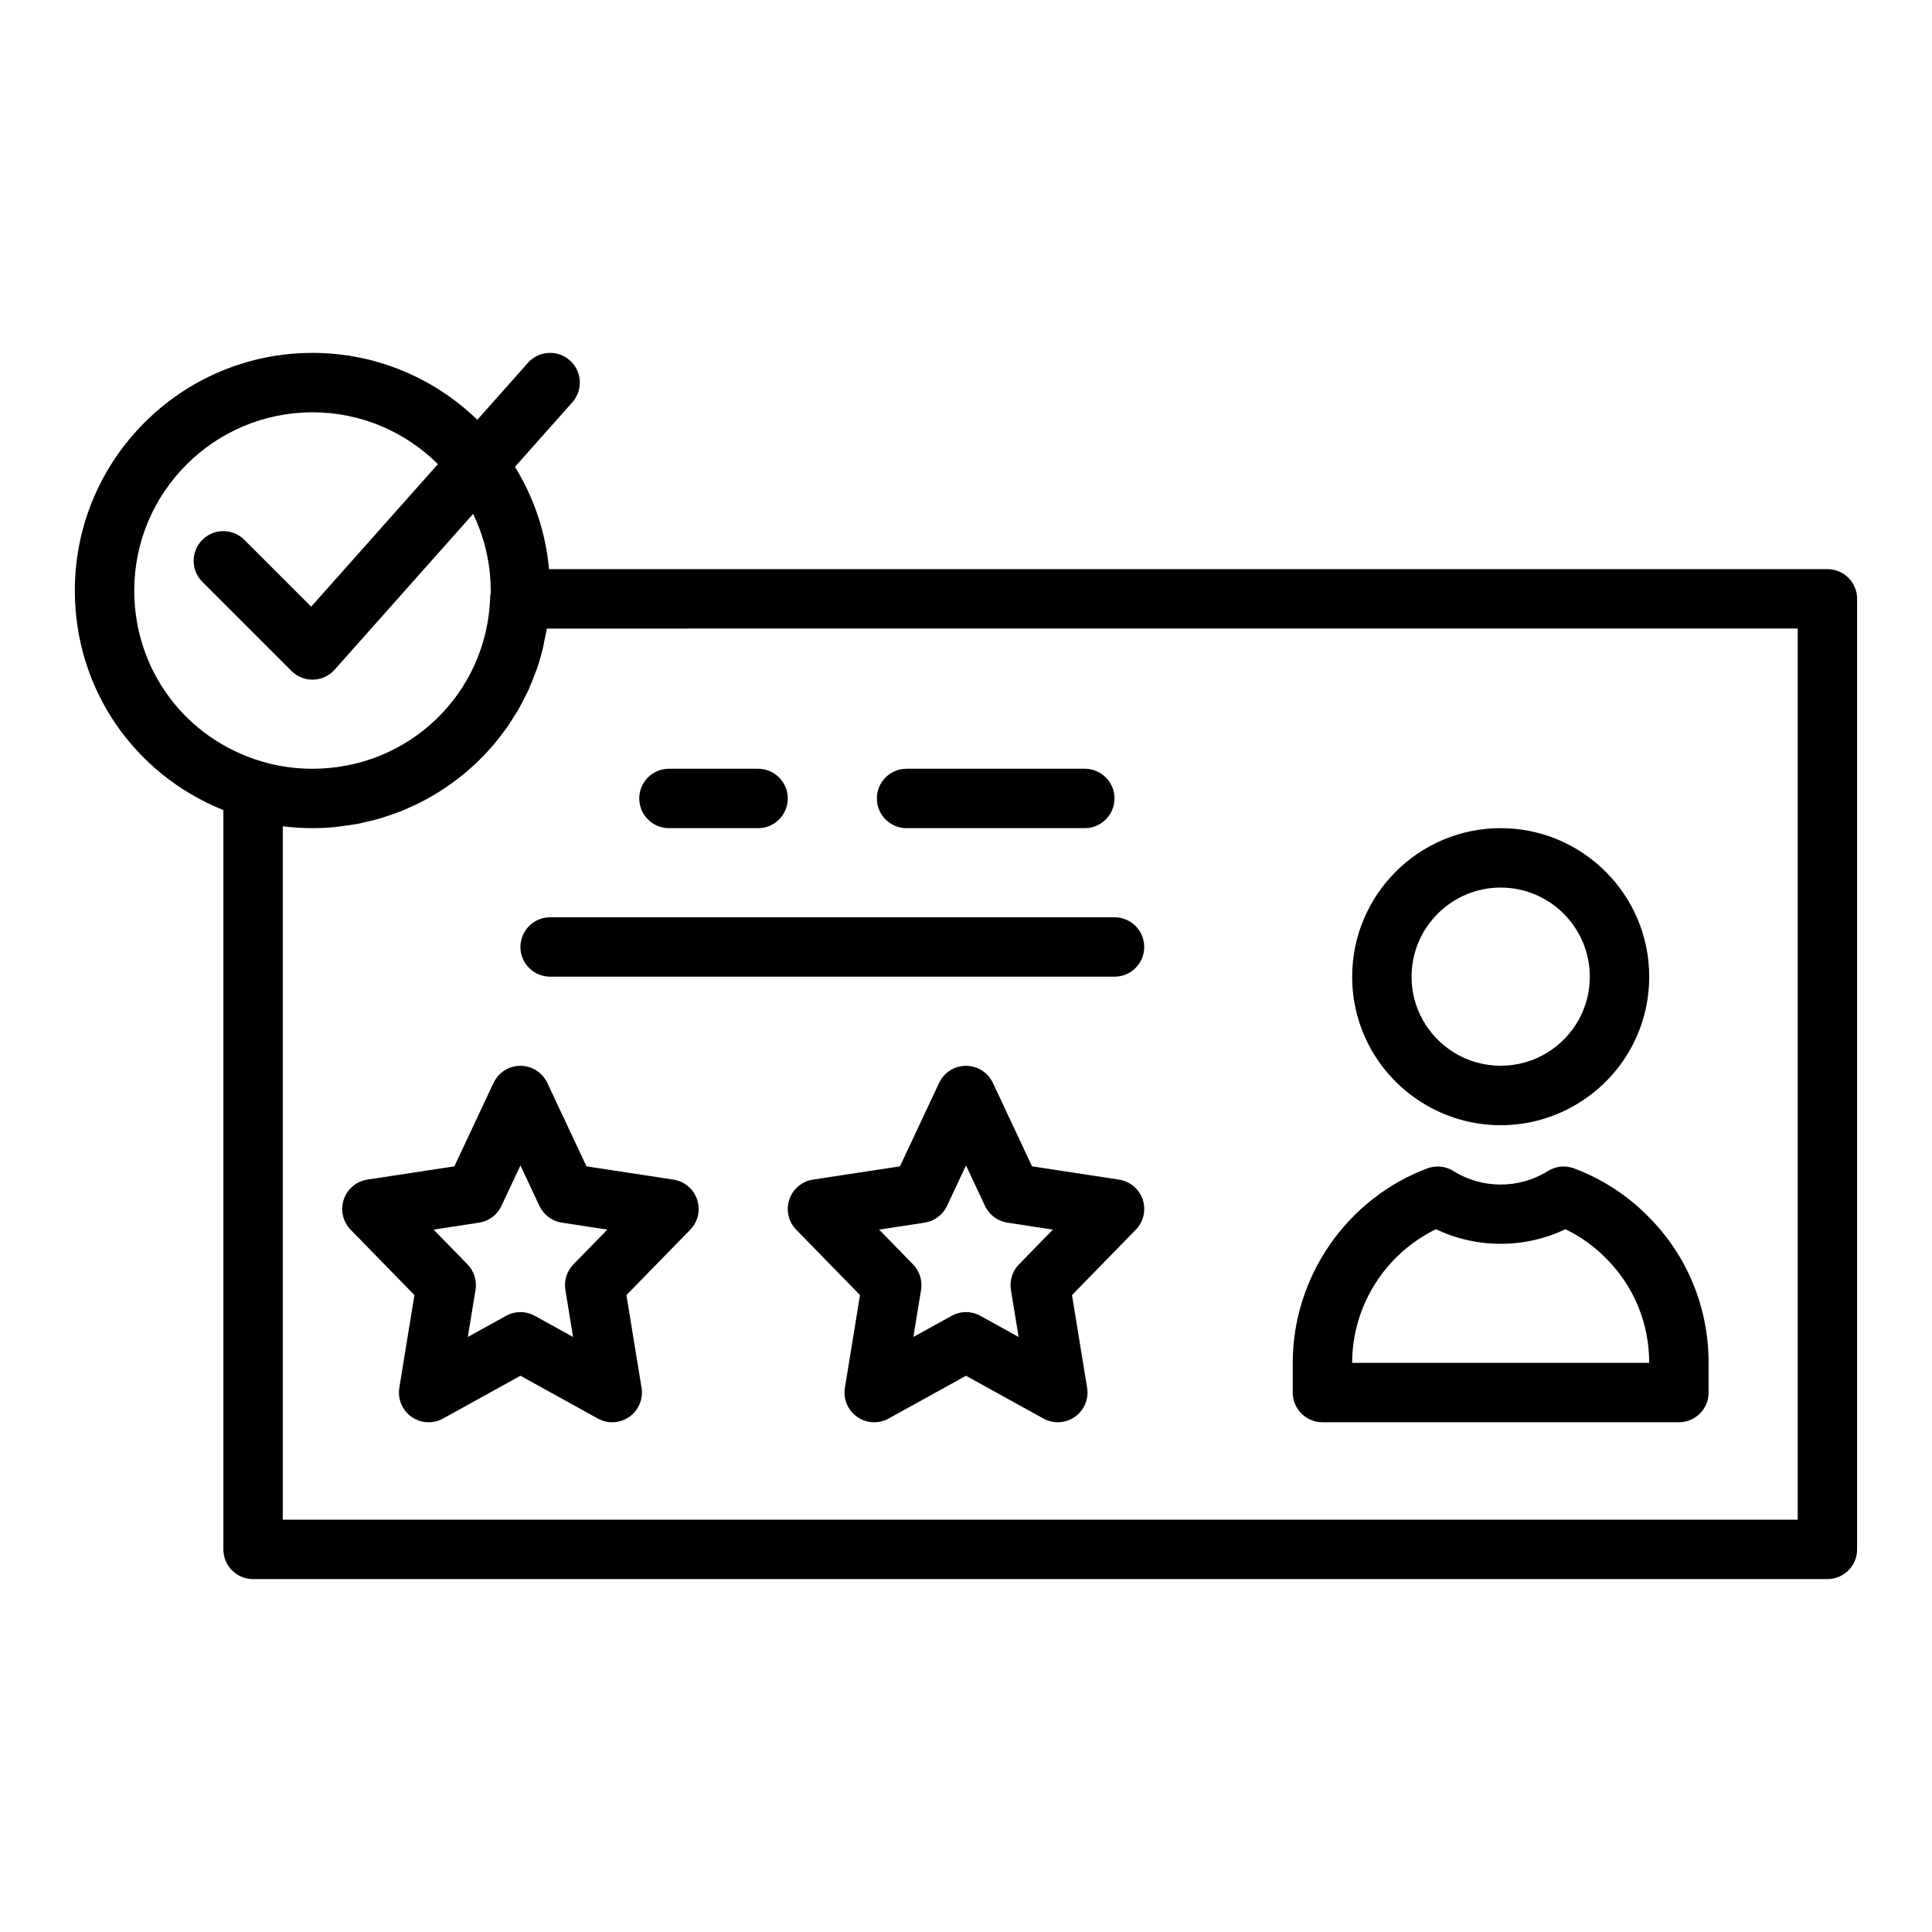
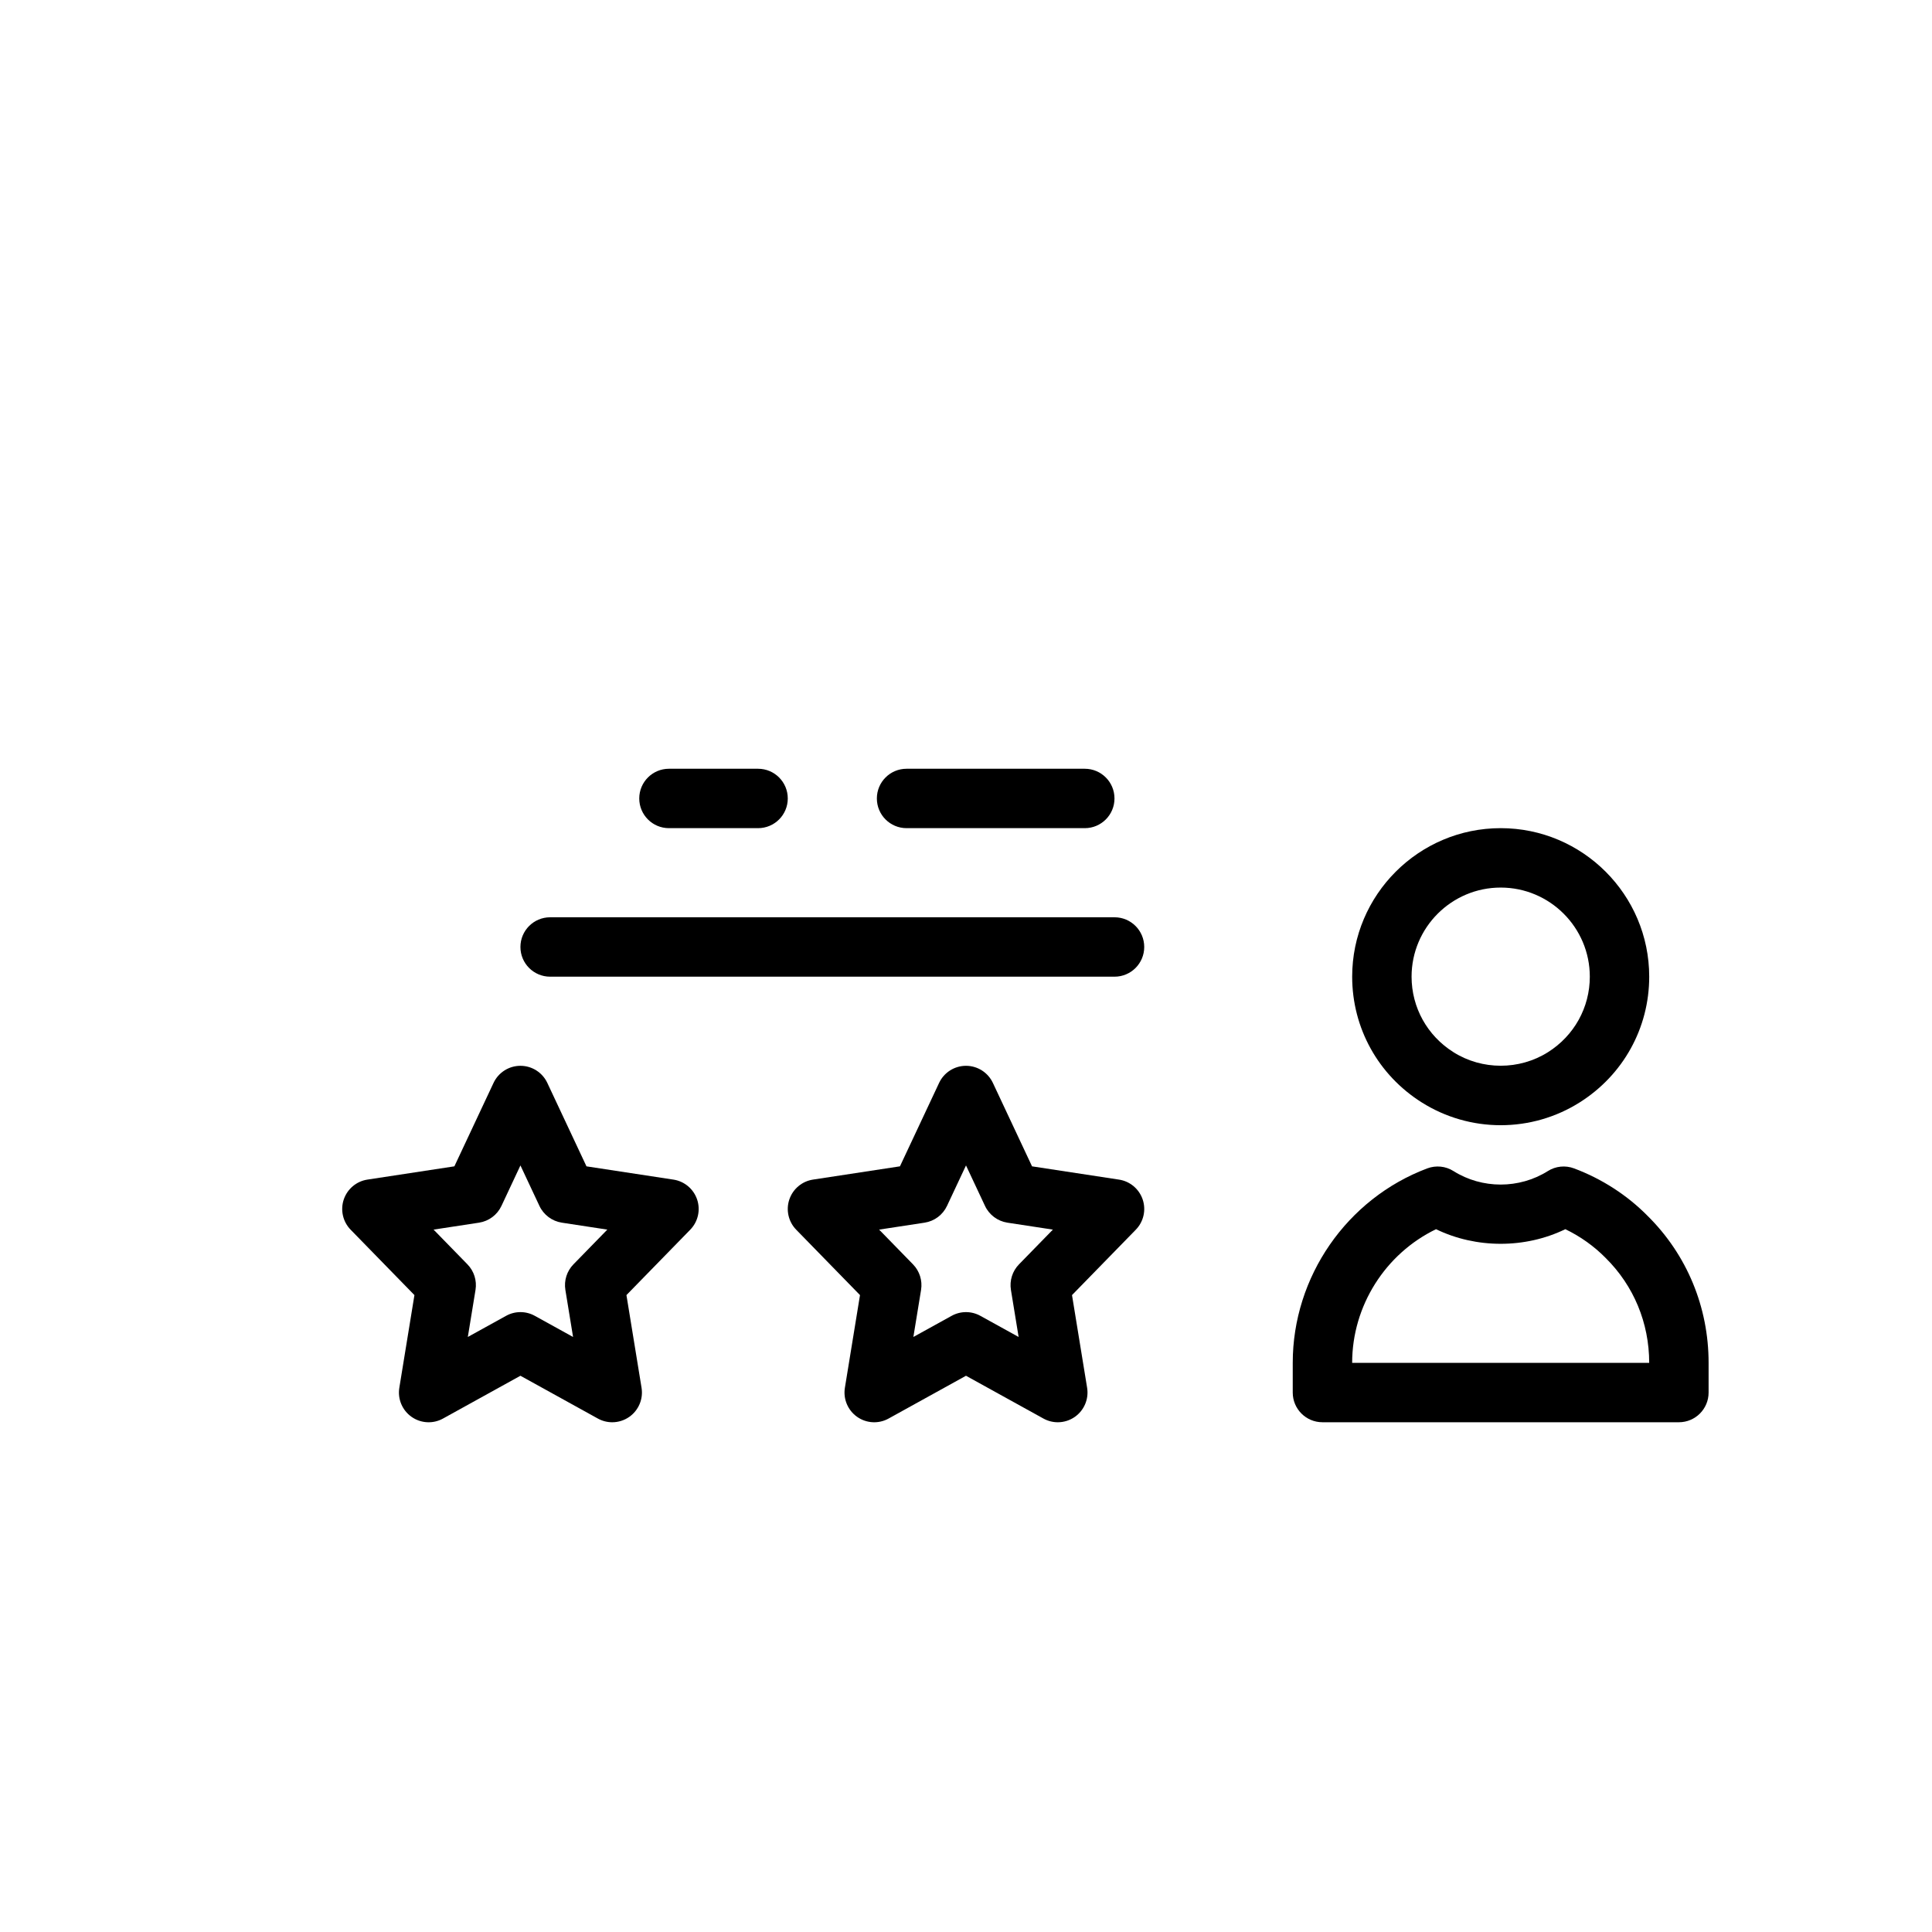
<svg xmlns="http://www.w3.org/2000/svg" fill="#000000" width="800px" height="800px" version="1.1" viewBox="144 144 512 512">
  <g>
-     <path d="m628.29 294.83h-338.79c-0.887-9.879-4.09-19.074-9.023-27.117l15.191-17.09c2.891-3.25 2.598-8.227-0.652-11.117-3.242-2.894-8.234-2.598-11.109 0.652l-13.406 15.082c-11.336-10.945-26.727-17.723-43.691-17.723-34.723 0-62.977 28.25-62.977 62.977 0 26.062 15.66 48.645 39.359 58.191v195.92c0 4.348 3.519 7.871 7.871 7.871h417.22c4.352 0 7.871-3.523 7.871-7.871v-251.91c0.004-4.348-3.519-7.871-7.867-7.871zm-448.71 5.664c0-26.047 21.188-47.23 47.23-47.23 12.957 0 24.703 5.25 33.246 13.727l-33.586 37.781-17.711-17.711c-3.074-3.074-8.055-3.074-11.133 0-3.074 3.074-3.074 8.055 0 11.133l23.617 23.617c1.477 1.473 3.484 2.301 5.566 2.301 0.078 0 0.152 0 0.23-0.004 2.168-0.062 4.211-1.02 5.648-2.637l36.699-41.285c2.953 6.164 4.656 13.031 4.656 20.309l0.023 0.543c-0.102 0.457-0.152 0.922-0.168 1.387-0.895 25.406-21.574 45.305-47.09 45.305-4.652 0-9.188-0.656-13.5-1.957-20.176-6.004-33.73-24.199-33.73-45.277zm440.83 246.24h-401.47v-183.75c2.59 0.324 5.219 0.484 7.871 0.484 2.043 0 4.059-0.105 6.051-0.293 0.676-0.062 1.332-0.188 2-0.273 1.309-0.164 2.613-0.328 3.894-0.57 0.777-0.148 1.531-0.352 2.297-0.527 1.141-0.262 2.281-0.516 3.398-0.84 0.801-0.23 1.574-0.508 2.359-0.766 1.051-0.348 2.102-0.699 3.129-1.098 0.789-0.309 1.555-0.652 2.324-0.992 0.98-0.43 1.957-0.867 2.91-1.348 0.762-0.383 1.508-0.793 2.254-1.203 0.922-0.512 1.832-1.031 2.723-1.586 0.727-0.453 1.441-0.922 2.148-1.402 0.859-0.586 1.699-1.188 2.527-1.812 0.684-0.516 1.359-1.043 2.019-1.586 0.801-0.656 1.574-1.34 2.344-2.035 0.633-0.574 1.262-1.152 1.867-1.75 0.742-0.73 1.449-1.488 2.152-2.254 0.574-0.625 1.148-1.242 1.695-1.891 0.68-0.805 1.32-1.645 1.961-2.484 0.504-0.664 1.023-1.316 1.5-2 0.625-0.895 1.203-1.828 1.781-2.758 0.422-0.68 0.871-1.344 1.27-2.039 0.586-1.027 1.109-2.094 1.641-3.156 0.32-0.645 0.676-1.27 0.977-1.93 0.652-1.434 1.227-2.91 1.773-4.398 0.117-0.32 0.266-0.625 0.379-0.949 0.629-1.809 1.172-3.664 1.637-5.547 0.168-0.68 0.273-1.379 0.418-2.07 0.234-1.109 0.496-2.203 0.672-3.332l331.5-0.008z" />
    <path d="m520.82 436.18c6.25 3.93 13.469 6.012 20.879 6.012 7.41 0 14.629-2.078 20.879-6.008 11.57-7.273 18.48-19.742 18.48-33.355 0-21.703-17.66-39.359-39.359-39.359-21.703 0-39.359 17.66-39.359 39.359 0 13.613 6.91 26.082 18.48 33.352zm20.879-56.965c13.023 0 23.617 10.594 23.617 23.617 0 8.164-4.152 15.648-11.117 20.027-7.582 4.762-17.422 4.766-25-0.008-6.965-4.375-11.117-11.859-11.117-20.023 0-13.02 10.594-23.613 23.617-23.613z" />
    <path d="m494.46 520.91h94.465c4.352 0 7.871-3.523 7.871-7.871v-7.871c0-14.785-5.75-28.625-16.113-38.895-5.406-5.504-12.16-9.875-19.543-12.637-2.305-0.867-4.883-0.602-6.949 0.711-7.578 4.766-17.422 4.766-25 0-2.074-1.32-4.652-1.574-6.965-0.707-21.312 8.02-35.637 28.723-35.637 51.527v7.871c0 4.348 3.523 7.871 7.871 7.871zm30.105-51.16c10.625 5.16 23.641 5.164 34.262-0.004 3.981 1.918 7.625 4.504 10.699 7.637 7.438 7.363 11.527 17.227 11.527 27.785h-78.719c0-15.109 8.801-28.93 22.23-35.418z" />
    <path d="m322.47 456.61-23.047-3.516-10.379-22.113c-1.297-2.766-4.074-4.531-7.125-4.531s-5.828 1.766-7.125 4.527l-10.379 22.113-23.047 3.516c-2.914 0.445-5.336 2.488-6.273 5.285s-0.23 5.887 1.828 7.996l16.906 17.328-4.004 24.559c-0.484 2.977 0.777 5.969 3.238 7.703 2.469 1.742 5.719 1.914 8.34 0.453l20.516-11.34 20.52 11.34c1.184 0.656 2.5 0.984 3.805 0.984 1.59 0 3.184-0.484 4.535-1.438 2.461-1.734 3.723-4.727 3.238-7.703l-4.004-24.559 16.906-17.328c2.059-2.109 2.766-5.195 1.828-7.996-0.941-2.797-3.363-4.836-6.277-5.281zm-26.504 22.457c-1.746 1.789-2.535 4.297-2.137 6.766l2.039 12.477-10.141-5.602c-1.184-0.656-2.492-0.984-3.805-0.984-1.316 0-2.621 0.328-3.805 0.984l-10.141 5.602 2.039-12.477c0.398-2.469-0.391-4.977-2.137-6.766l-8.98-9.207 12.055-1.84c2.59-0.398 4.82-2.062 5.934-4.441l5.031-10.727 5.035 10.727c1.113 2.375 3.344 4.039 5.934 4.441l12.055 1.84z" />
    <path d="m440.55 456.61-23.047-3.516-10.379-22.113c-1.301-2.766-4.074-4.531-7.125-4.531s-5.828 1.766-7.125 4.527l-10.379 22.113-23.047 3.516c-2.914 0.445-5.336 2.488-6.273 5.285s-0.23 5.887 1.828 7.996l16.906 17.328-4.004 24.559c-0.484 2.977 0.777 5.969 3.238 7.703 2.469 1.742 5.711 1.914 8.34 0.453l20.516-11.34 20.52 11.34c1.184 0.656 2.5 0.984 3.805 0.984 1.59 0 3.184-0.484 4.535-1.438 2.461-1.734 3.723-4.727 3.238-7.703l-4.004-24.559 16.906-17.328c2.059-2.109 2.766-5.195 1.828-7.996-0.941-2.797-3.363-4.836-6.277-5.281zm-26.508 22.457c-1.746 1.789-2.535 4.297-2.137 6.766l2.039 12.477-10.141-5.602c-1.184-0.656-2.492-0.984-3.805-0.984-1.316 0-2.621 0.328-3.805 0.984l-10.141 5.602 2.039-12.477c0.398-2.469-0.391-4.977-2.137-6.766l-8.98-9.207 12.055-1.84c2.59-0.398 4.82-2.062 5.934-4.441l5.035-10.727 5.035 10.727c1.113 2.375 3.344 4.039 5.934 4.441l12.055 1.84z" />
    <path d="m321.28 363.47h23.617c4.352 0 7.871-3.523 7.871-7.871 0-4.348-3.519-7.871-7.871-7.871h-23.617c-4.352 0-7.871 3.523-7.871 7.871 0 4.348 3.519 7.871 7.871 7.871z" />
    <path d="m384.25 363.47h47.23c4.352 0 7.871-3.523 7.871-7.871 0-4.348-3.519-7.871-7.871-7.871h-47.23c-4.352 0-7.871 3.523-7.871 7.871 0 4.348 3.519 7.871 7.871 7.871z" />
    <path d="m281.92 394.96c0 4.348 3.519 7.871 7.871 7.871h149.57c4.352 0 7.871-3.523 7.871-7.871 0-4.348-3.519-7.871-7.871-7.871h-149.57c-4.352 0-7.871 3.523-7.871 7.871z" />
  </g>
</svg>